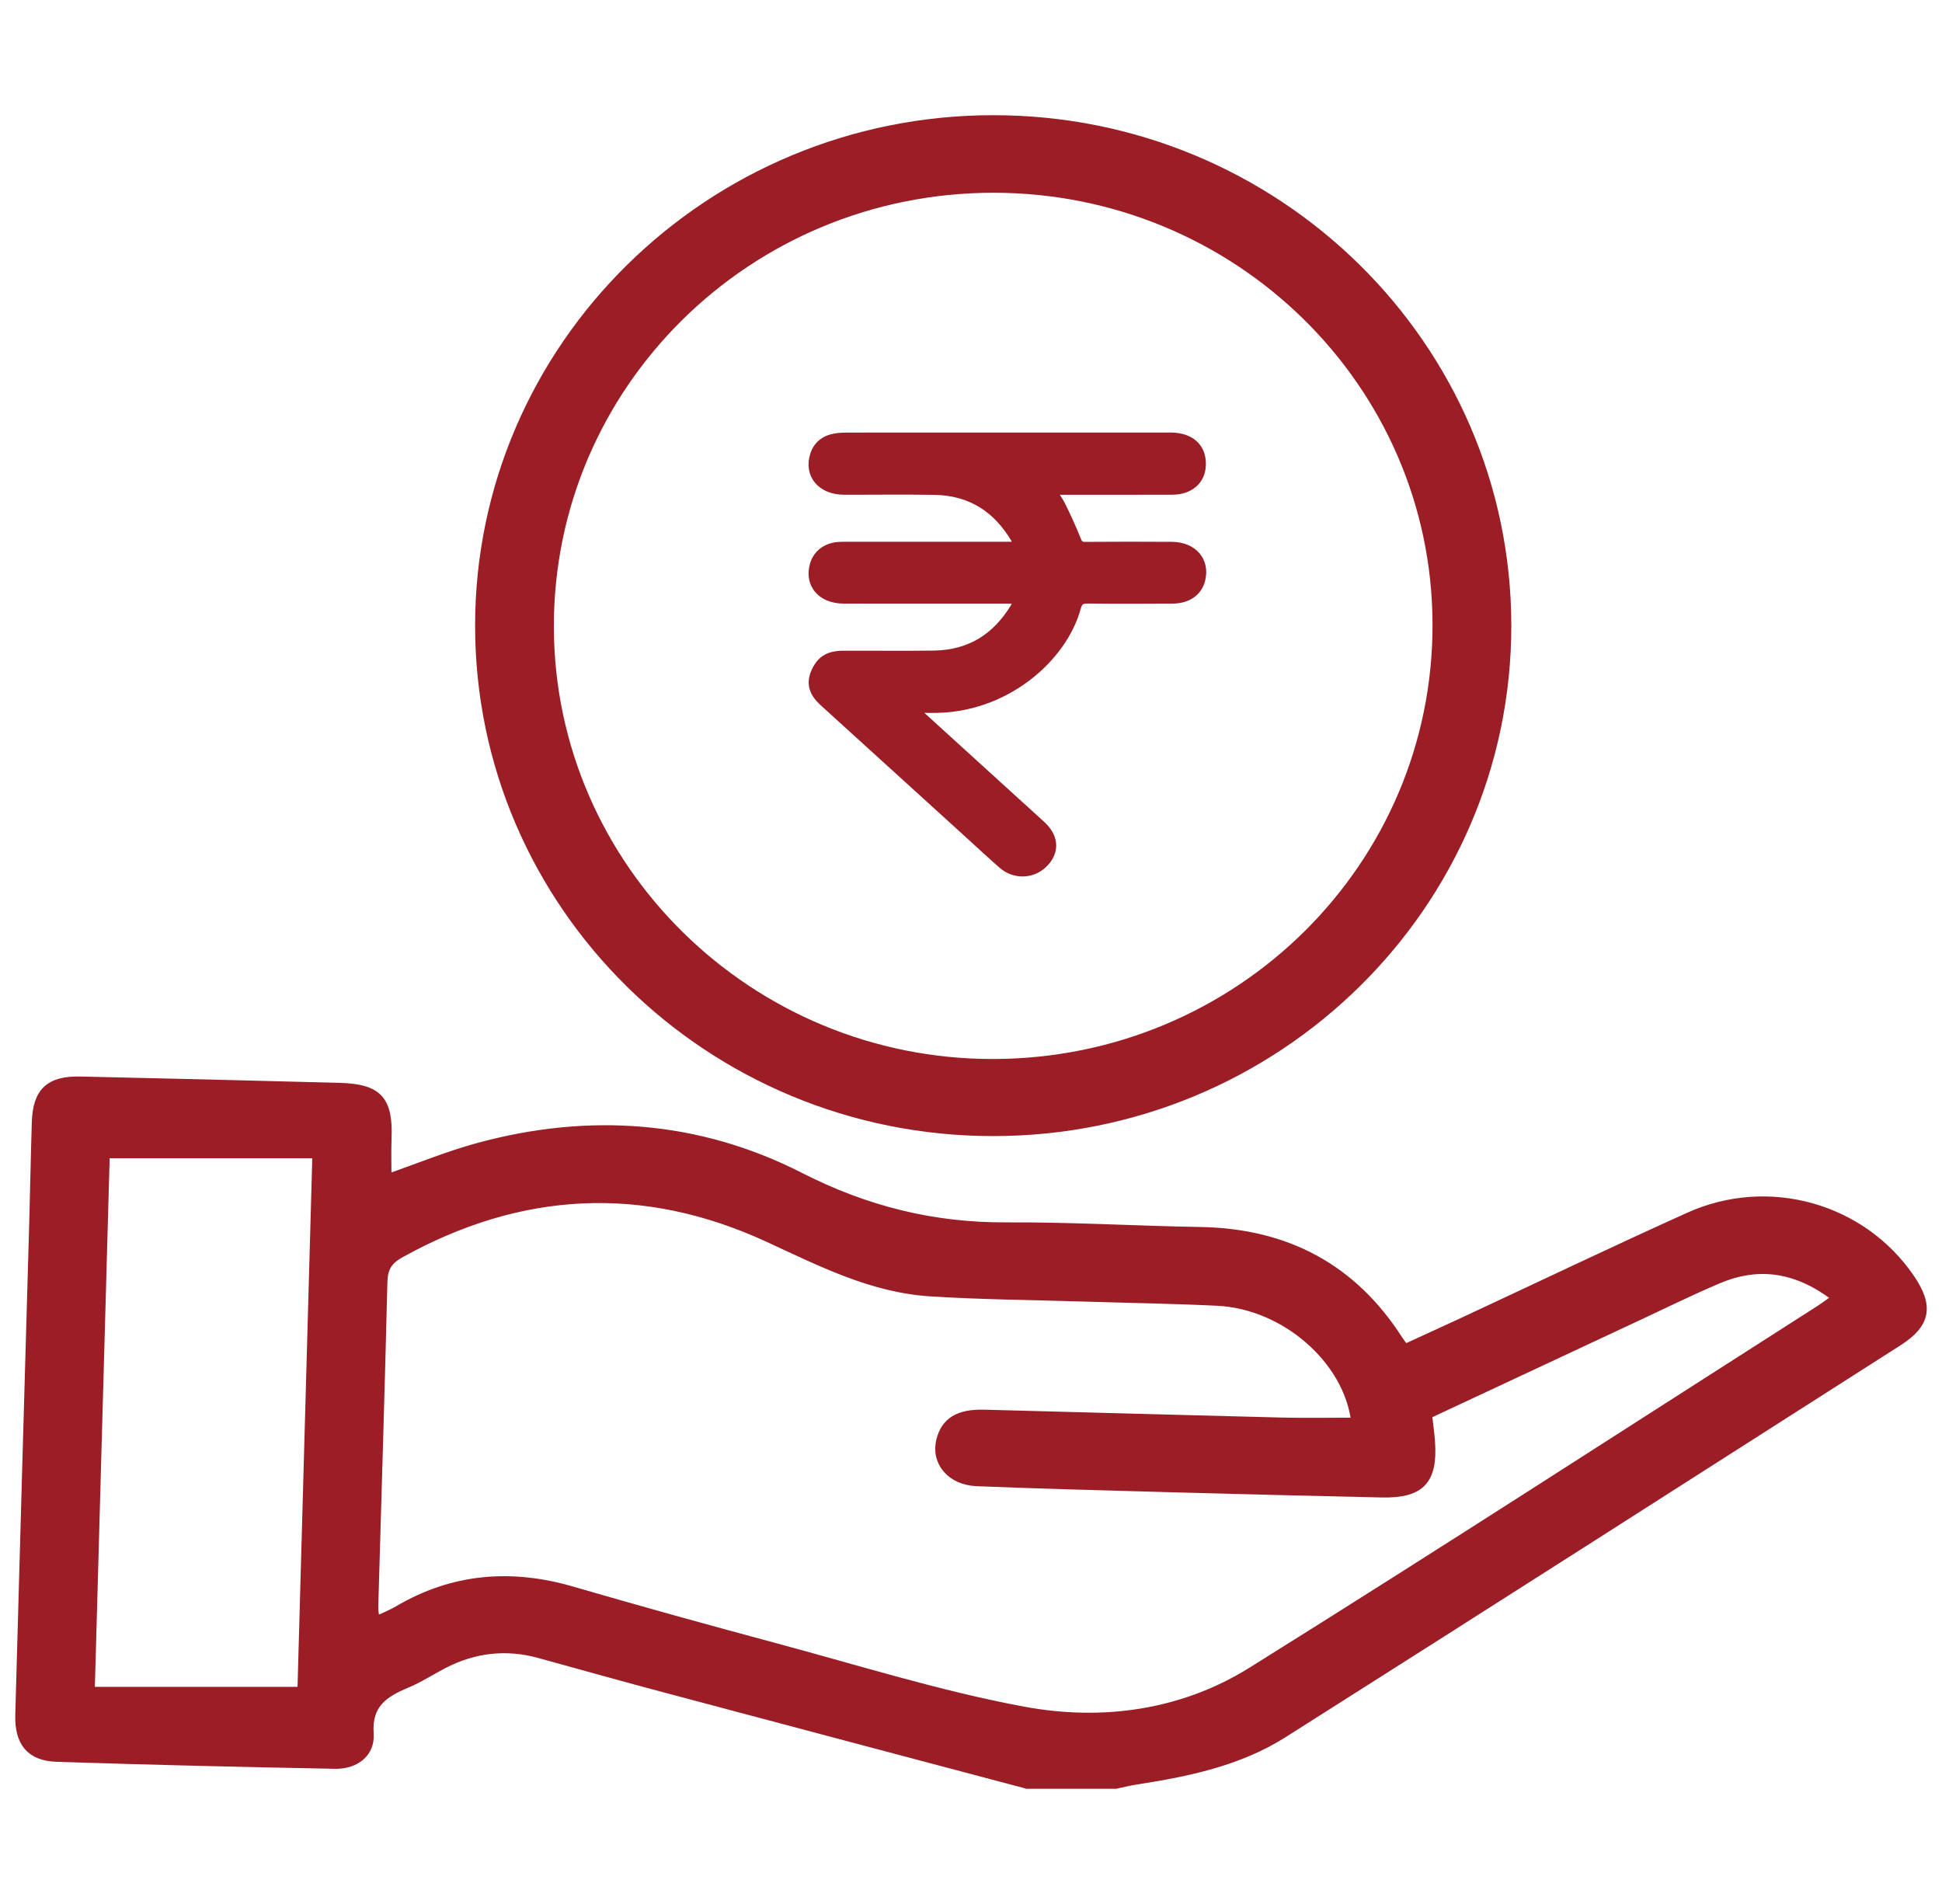
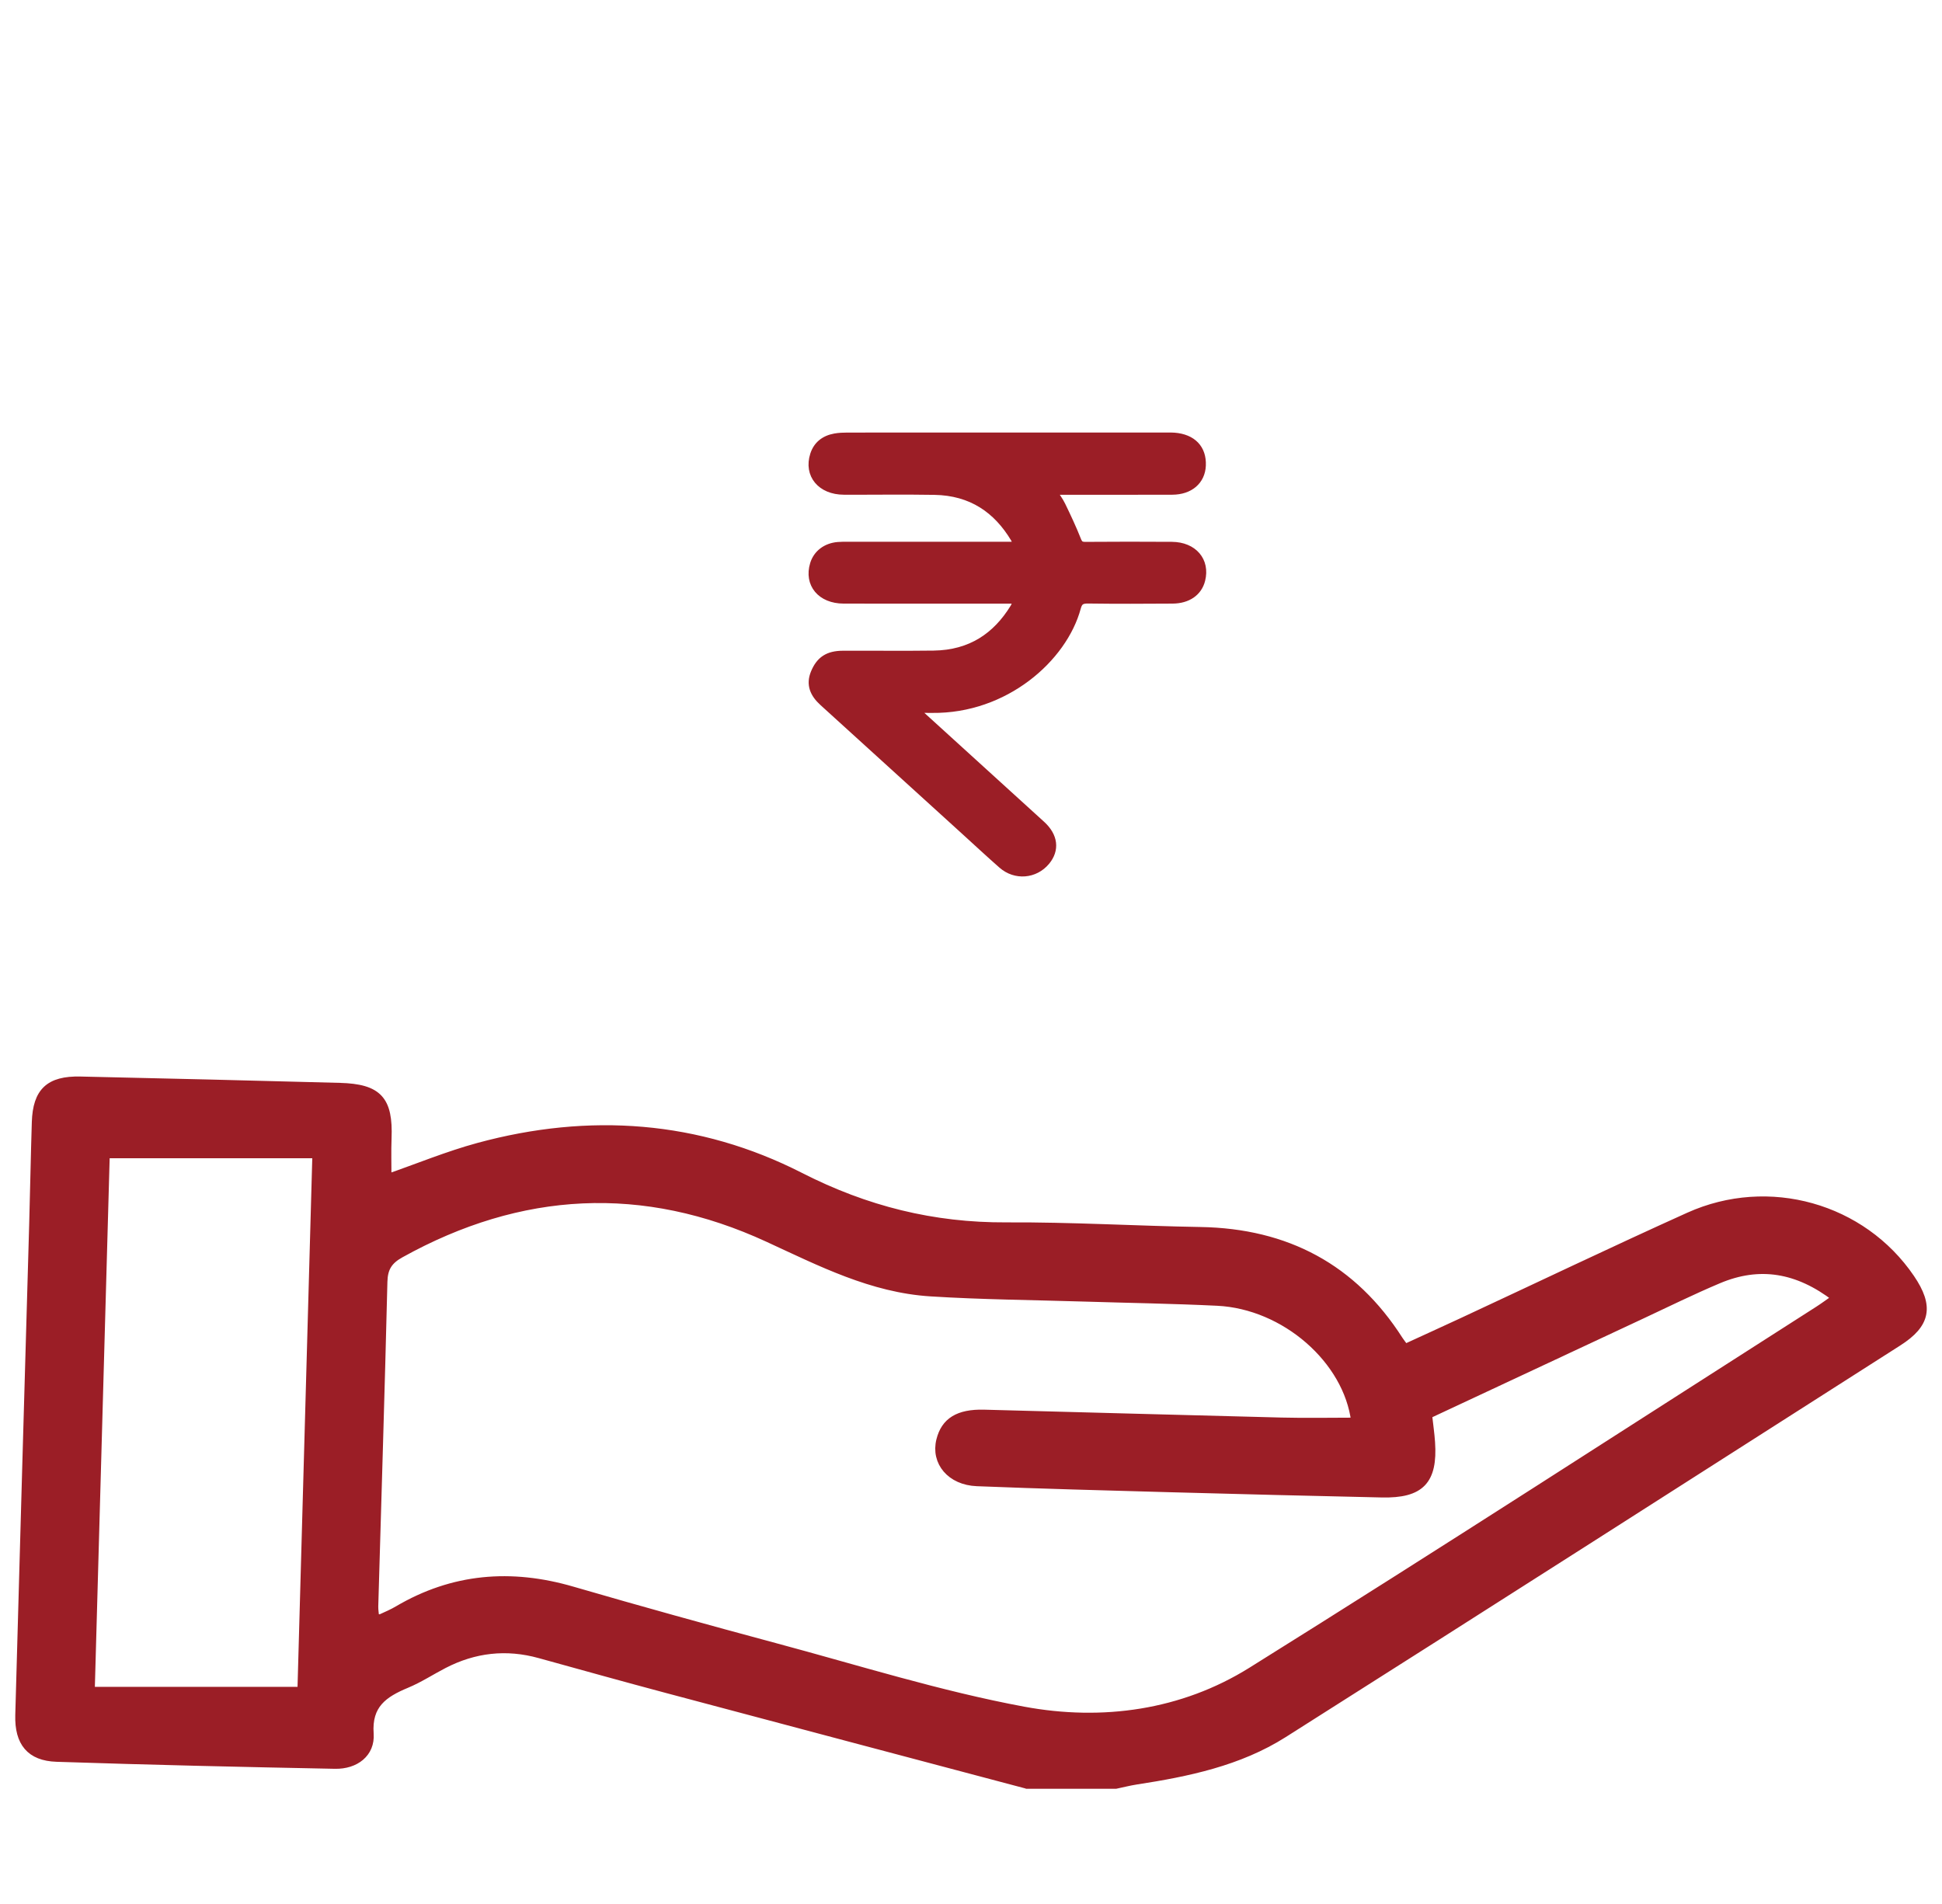
<svg xmlns="http://www.w3.org/2000/svg" width="102" height="100" viewBox="0 0 102 100" fill="none">
  <path d="M53.943 93.748C47.65 92.078 41.355 90.413 35.064 88.734C32.821 88.136 30.585 87.513 28.349 86.894C26.594 86.406 24.915 86.598 23.308 87.43C22.654 87.768 22.033 88.177 21.355 88.459C20.165 88.954 19.316 89.528 19.426 91.063C19.499 92.09 18.667 92.721 17.598 92.7C12.723 92.605 7.848 92.494 2.973 92.332C1.583 92.286 0.964 91.523 1.002 90.085C1.236 81.487 1.489 72.89 1.733 64.293C1.784 62.508 1.815 60.722 1.871 58.937C1.923 57.33 2.584 56.704 4.22 56.741C8.762 56.842 13.304 56.951 17.849 57.074C19.879 57.129 20.446 57.767 20.366 59.788C20.34 60.473 20.361 61.16 20.361 61.86C21.953 61.307 23.514 60.66 25.131 60.221C30.953 58.641 36.674 59.046 42.035 61.782C45.482 63.541 49.007 64.422 52.858 64.401C56.254 64.383 59.653 64.586 63.051 64.644C67.577 64.721 71.07 66.584 73.493 70.372C73.57 70.492 73.662 70.606 73.8 70.79C74.801 70.33 75.797 69.877 76.788 69.417C80.759 67.569 84.708 65.678 88.7 63.877C92.897 61.985 97.822 63.393 100.36 67.125C101.375 68.617 101.204 69.54 99.695 70.501C88.939 77.367 78.192 84.244 67.413 91.072C65.079 92.55 62.383 93.112 59.669 93.528C59.311 93.584 58.957 93.676 58.601 93.75H53.946L53.943 93.748ZM19.717 84.956C19.862 84.97 19.947 85.002 20 84.979C20.3 84.843 20.608 84.711 20.891 84.544C23.793 82.833 26.842 82.588 30.06 83.525C33.597 84.554 37.148 85.537 40.703 86.492C45.042 87.655 49.347 89.014 53.756 89.833C57.9 90.603 62.105 90.022 65.726 87.763C75.706 81.534 85.58 75.138 95.497 68.804C95.783 68.621 96.057 68.416 96.413 68.168C94.421 66.638 92.415 66.302 90.254 67.216C88.899 67.787 87.577 68.439 86.243 69.063C82.512 70.804 78.783 72.55 75.017 74.312C75.073 74.821 75.143 75.288 75.174 75.755C75.31 77.772 74.623 78.495 72.579 78.449C68.85 78.368 65.119 78.273 61.39 78.172C58.029 78.079 54.67 77.991 51.311 77.857C49.924 77.802 49.092 76.791 49.378 75.644C49.624 74.652 50.334 74.204 51.684 74.238C56.89 74.372 62.097 74.523 67.303 74.652C68.59 74.684 69.879 74.657 71.168 74.657C70.772 71.433 67.488 68.554 63.94 68.381C61.617 68.268 59.287 68.233 56.962 68.161C54.267 68.078 51.567 68.057 48.879 67.888C45.792 67.694 43.099 66.309 40.345 65.04C33.796 62.017 27.337 62.362 21.036 65.863C20.415 66.207 20.165 66.605 20.148 67.317C20.01 72.999 19.832 78.68 19.668 84.364C19.663 84.568 19.701 84.771 19.717 84.965V84.956ZM15.822 88.795C16.079 79.529 16.34 70.166 16.607 60.632H5.565C5.305 69.939 5.045 79.275 4.777 88.795H15.822Z" fill="#9B1E26" stroke="#9B1E26" stroke-width="0.4" />
-   <path d="M52.162 59.469C37.251 59.469 25.152 47.549 25.154 32.861C25.154 18.189 37.281 6.248 52.174 6.25C67.085 6.25 79.179 18.173 79.179 32.868C79.179 47.556 67.078 59.469 52.162 59.469ZM52.202 55.82C65.098 55.783 75.49 45.465 75.441 32.747C75.392 20.14 64.992 9.931 52.19 9.924C39.302 9.917 28.867 20.219 28.891 32.928C28.914 45.567 39.391 55.859 52.2 55.82H52.202Z" fill="#9B1E26" stroke="#9B1E26" stroke-width="0.4" />
  <path d="M53.384 31.504C53.244 31.504 53.113 31.504 52.982 31.504C50.091 31.504 47.2 31.509 44.31 31.502C43.113 31.499 42.43 30.669 42.744 29.632C42.911 29.082 43.387 28.718 44.016 28.666C44.187 28.652 44.36 28.653 44.532 28.653C47.349 28.653 50.166 28.653 52.983 28.653H53.432C53.368 28.496 53.337 28.378 53.275 28.275C52.367 26.766 51.036 25.825 49.083 25.791C47.497 25.764 45.909 25.789 44.322 25.783C43.117 25.78 42.415 24.93 42.75 23.886C42.913 23.38 43.289 23.067 43.857 22.966C44.072 22.928 44.297 22.919 44.517 22.919C50.113 22.916 55.71 22.917 61.306 22.917C61.429 22.917 61.552 22.914 61.675 22.924C62.636 22.998 63.175 23.563 63.135 24.451C63.099 25.253 62.495 25.78 61.571 25.783C59.627 25.79 57.684 25.786 55.74 25.786C55.608 25.786 55.477 25.786 55.293 25.786C55.468 26.063 55.644 26.291 55.764 26.54C56.055 27.141 56.34 27.747 56.584 28.364C56.67 28.579 56.75 28.662 57.009 28.66C58.522 28.649 60.035 28.647 61.547 28.658C62.687 28.666 63.356 29.457 63.101 30.464C62.938 31.105 62.385 31.497 61.584 31.502C60.108 31.512 58.632 31.518 57.156 31.498C56.795 31.493 56.66 31.588 56.572 31.911C55.853 34.575 52.786 37.289 48.957 37.243C48.688 37.239 48.417 37.243 48.053 37.243C48.196 37.381 48.279 37.466 48.369 37.546C50.482 39.468 52.597 41.388 54.708 43.312C55.372 43.917 55.453 44.632 54.946 45.242C54.356 45.951 53.331 46.038 52.627 45.419C51.964 44.837 51.32 44.236 50.667 43.643C48.189 41.389 45.711 39.135 43.23 36.884C42.746 36.445 42.526 35.957 42.782 35.339C43.06 34.67 43.486 34.379 44.28 34.377C45.867 34.37 47.453 34.391 49.04 34.37C50.993 34.344 52.332 33.418 53.255 31.916C53.308 31.829 53.342 31.732 53.38 31.637C53.391 31.609 53.382 31.574 53.382 31.506L53.384 31.504Z" fill="#9B1E26" stroke="#9B1E26" stroke-width="0.4" />
</svg>